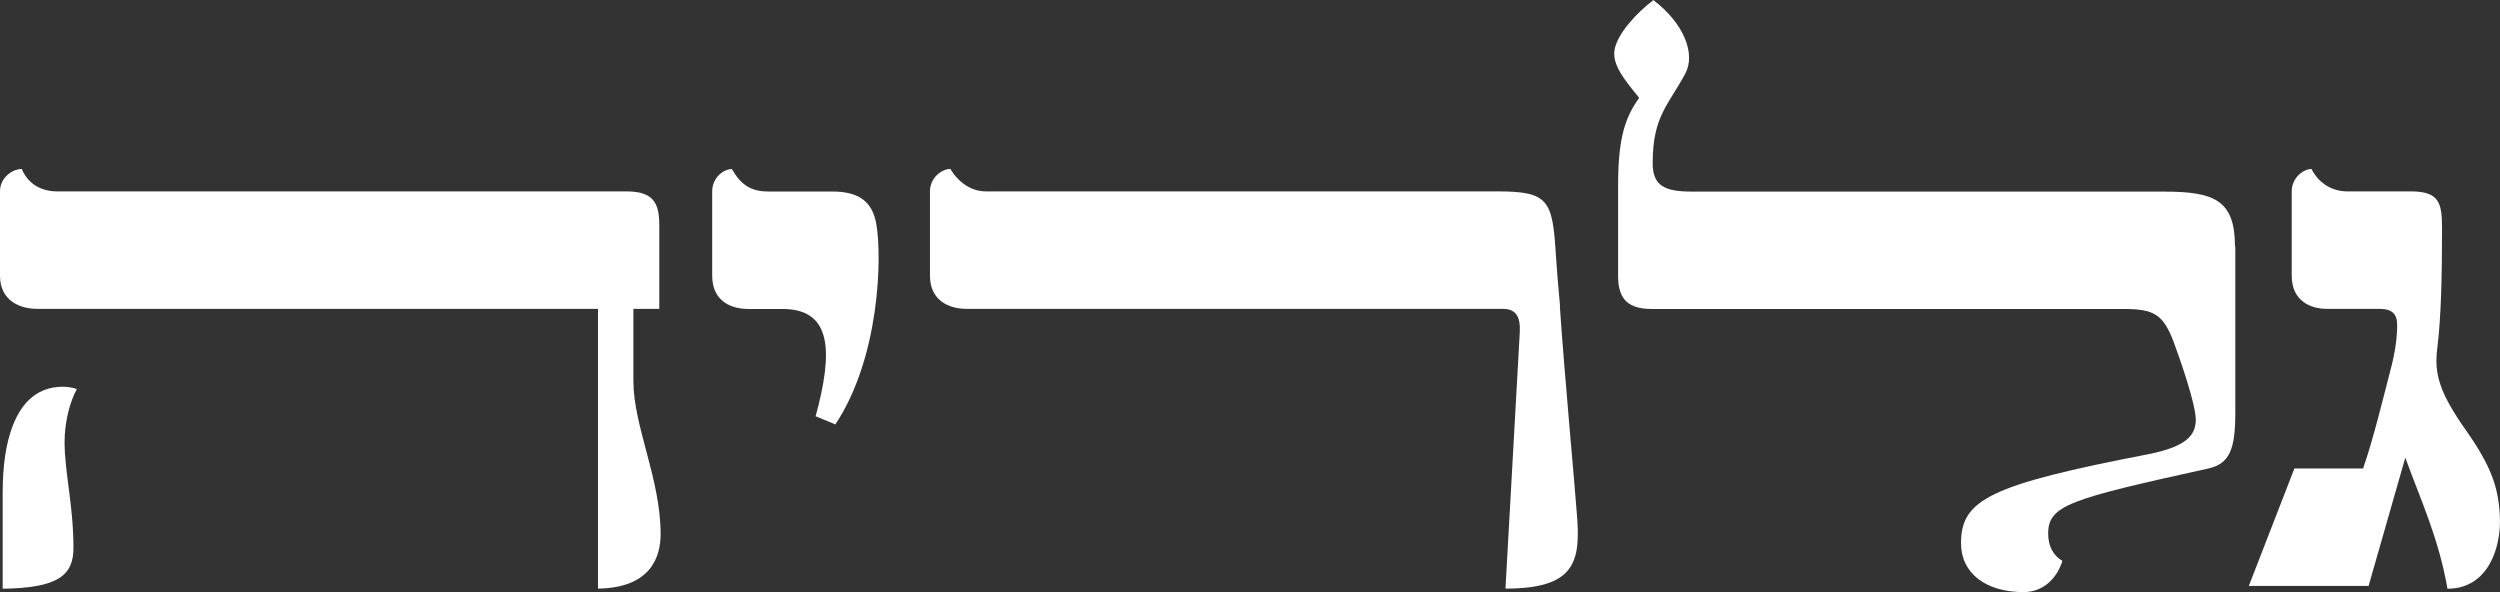
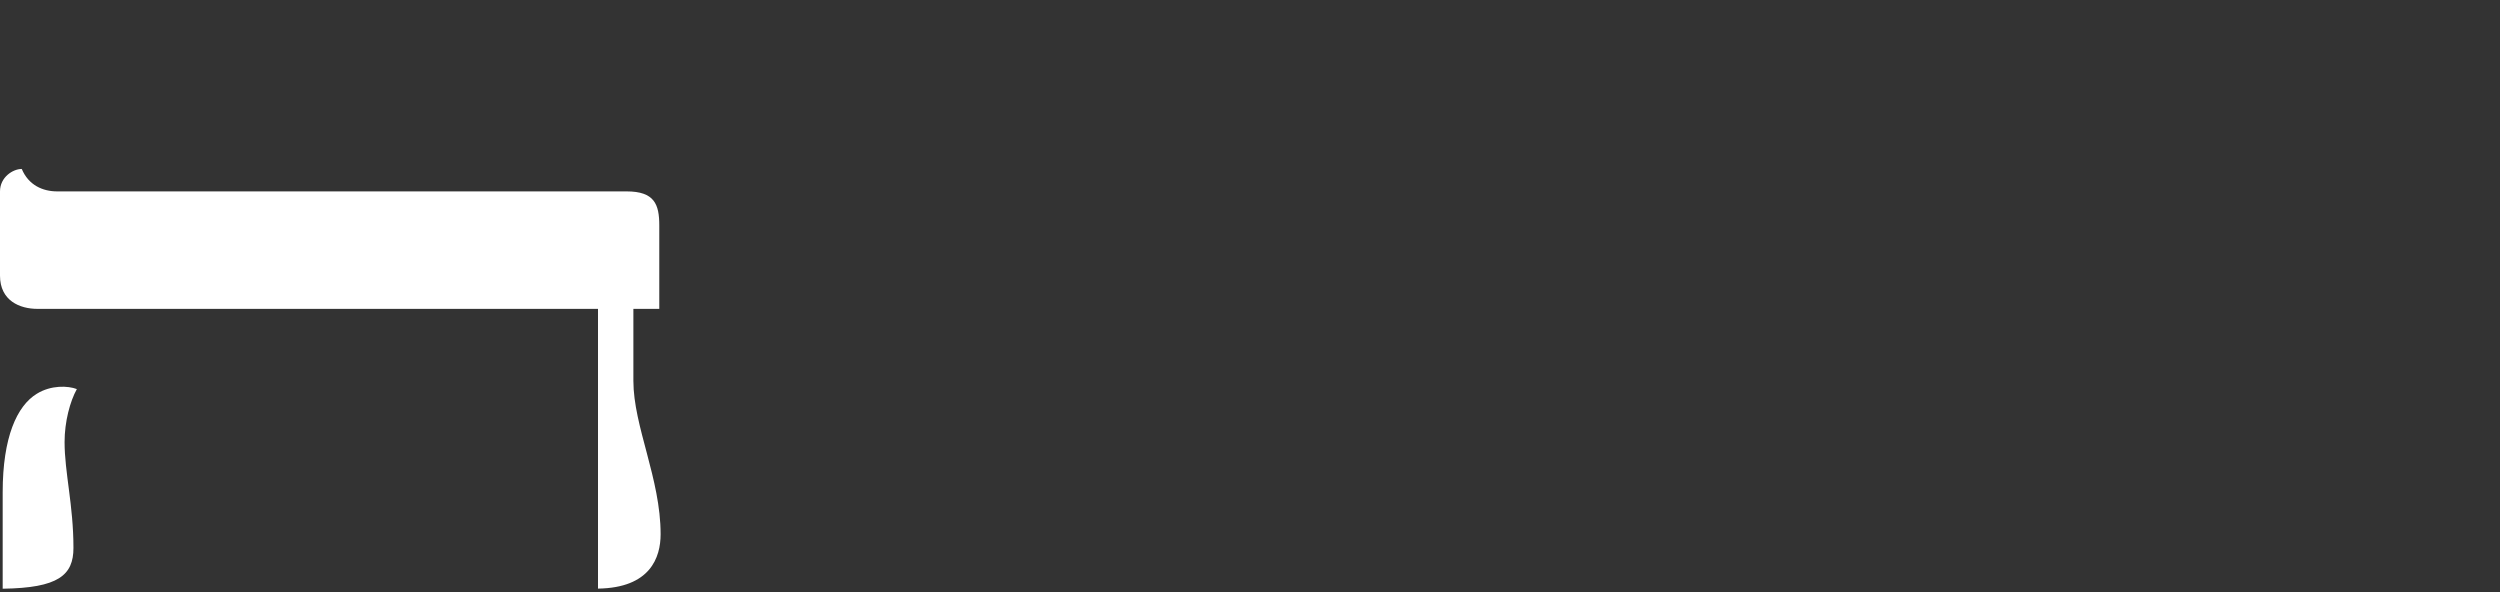
<svg xmlns="http://www.w3.org/2000/svg" width="190" height="45" viewBox="0 0 190 45" fill="none">
  <rect x="0" y="0" width="190" height="45" fill="#333333" stroke="none" />
  <g clip-path="url(#clip0_92_590)">
    <path d="M0 20.947V14.546C0 13.466 0.98 12.84 1.654 12.84C2.172 14.077 3.254 14.546 4.343 14.546H47.62C49.736 14.546 50.105 15.524 50.105 17.128V23.474H48.137V28.944C48.137 32.402 50.207 36.377 50.207 40.602C50.207 42.355 49.431 44.679 45.448 44.734V23.474H2.846C1.505 23.474 0 22.856 0 20.947ZM0.204 37.41C0.204 33.232 1.286 30.853 2.791 29.93C3.873 29.257 5.166 29.311 5.841 29.57C5.323 30.501 4.908 32.05 4.908 33.592C4.908 35.915 5.582 38.388 5.582 41.643C5.582 43.709 4.445 44.687 0.204 44.742V37.418V37.41Z" fill="white" />
-     <path d="M63.487 32.254L61.99 31.635C63.331 26.682 63.229 23.482 59.458 23.482H56.871C55.53 23.482 54.127 22.864 54.127 20.955V14.554C54.127 13.474 55.005 12.848 55.624 12.848C56.298 14.037 57.074 14.554 58.368 14.554H63.229C65.299 14.554 66.278 15.329 66.592 16.98C67.055 19.562 66.851 27.199 63.487 32.254Z" fill="white" />
-     <path d="M118.547 23.271C118.908 28.584 119.684 36.839 119.841 39.061C120.154 42.723 119.684 44.734 114.416 44.734L115.505 25.227C115.56 24.038 115.192 23.474 114.212 23.474H73.468C72.127 23.474 70.677 22.856 70.677 20.947V14.546C70.677 13.466 71.61 12.84 72.229 12.84C72.848 13.873 73.828 14.546 74.918 14.546H113.851C117.732 14.546 117.99 15.266 118.249 19.398C118.304 20.227 118.406 21.62 118.563 23.271H118.547Z" fill="white" />
-     <path d="M169.883 18.732V31.377C169.883 34.116 169.467 35.25 167.813 35.61C157.268 37.934 155.661 38.396 155.661 40.563C155.661 41.596 156.124 42.269 156.743 42.629C156.281 44.077 155.191 45 153.795 45C150.902 45 149.037 43.552 149.037 41.283C149.037 37.981 151.208 36.847 163.258 34.523C166.104 33.952 166.825 33.13 166.88 31.995C166.935 30.806 165.587 27.042 165.226 26.064C164.403 23.842 163.674 23.482 161.345 23.482H125.564C123.808 23.482 122.977 22.809 122.977 21.002V14.037C122.977 10.274 123.596 8.826 124.576 7.433C123.439 6.041 122.506 4.906 122.71 3.772C122.914 2.582 124.364 0.986 125.658 0.008C128.033 1.815 128.864 4.139 128.088 5.579C126.795 8.005 125.603 8.826 125.603 12.394C125.603 14.147 126.536 14.562 128.606 14.562H164.434C168.26 14.562 169.859 15.18 169.859 18.74L169.883 18.732Z" fill="white" />
-     <path d="M187.358 32.613C189.271 35.352 189.89 36.948 189.992 39.272C190.094 41.596 189.114 44.742 186.009 44.742C185.335 40.868 183.94 37.926 182.803 34.781L180.012 44.531H170.91L174.375 35.602H179.596C180.373 33.38 181.149 30.133 181.666 28.169C182.082 26.62 182.184 25.485 182.184 24.71C182.184 23.881 181.823 23.474 180.843 23.474H176.86C175.567 23.474 174.171 22.856 174.171 20.947V14.546C174.171 13.466 175.104 12.84 175.669 12.84C176.288 14.03 177.323 14.546 178.413 14.546H183.218C185.335 14.546 185.594 15.376 185.594 17.285C185.594 20.798 185.539 23.991 185.233 26.471C184.975 28.435 185.437 29.875 187.35 32.613H187.358Z" fill="white" />
  </g>
  <defs>
    <clipPath id="clip0_92_590">
      <rect width="190" height="45" fill="white" />
    </clipPath>
  </defs>
</svg>